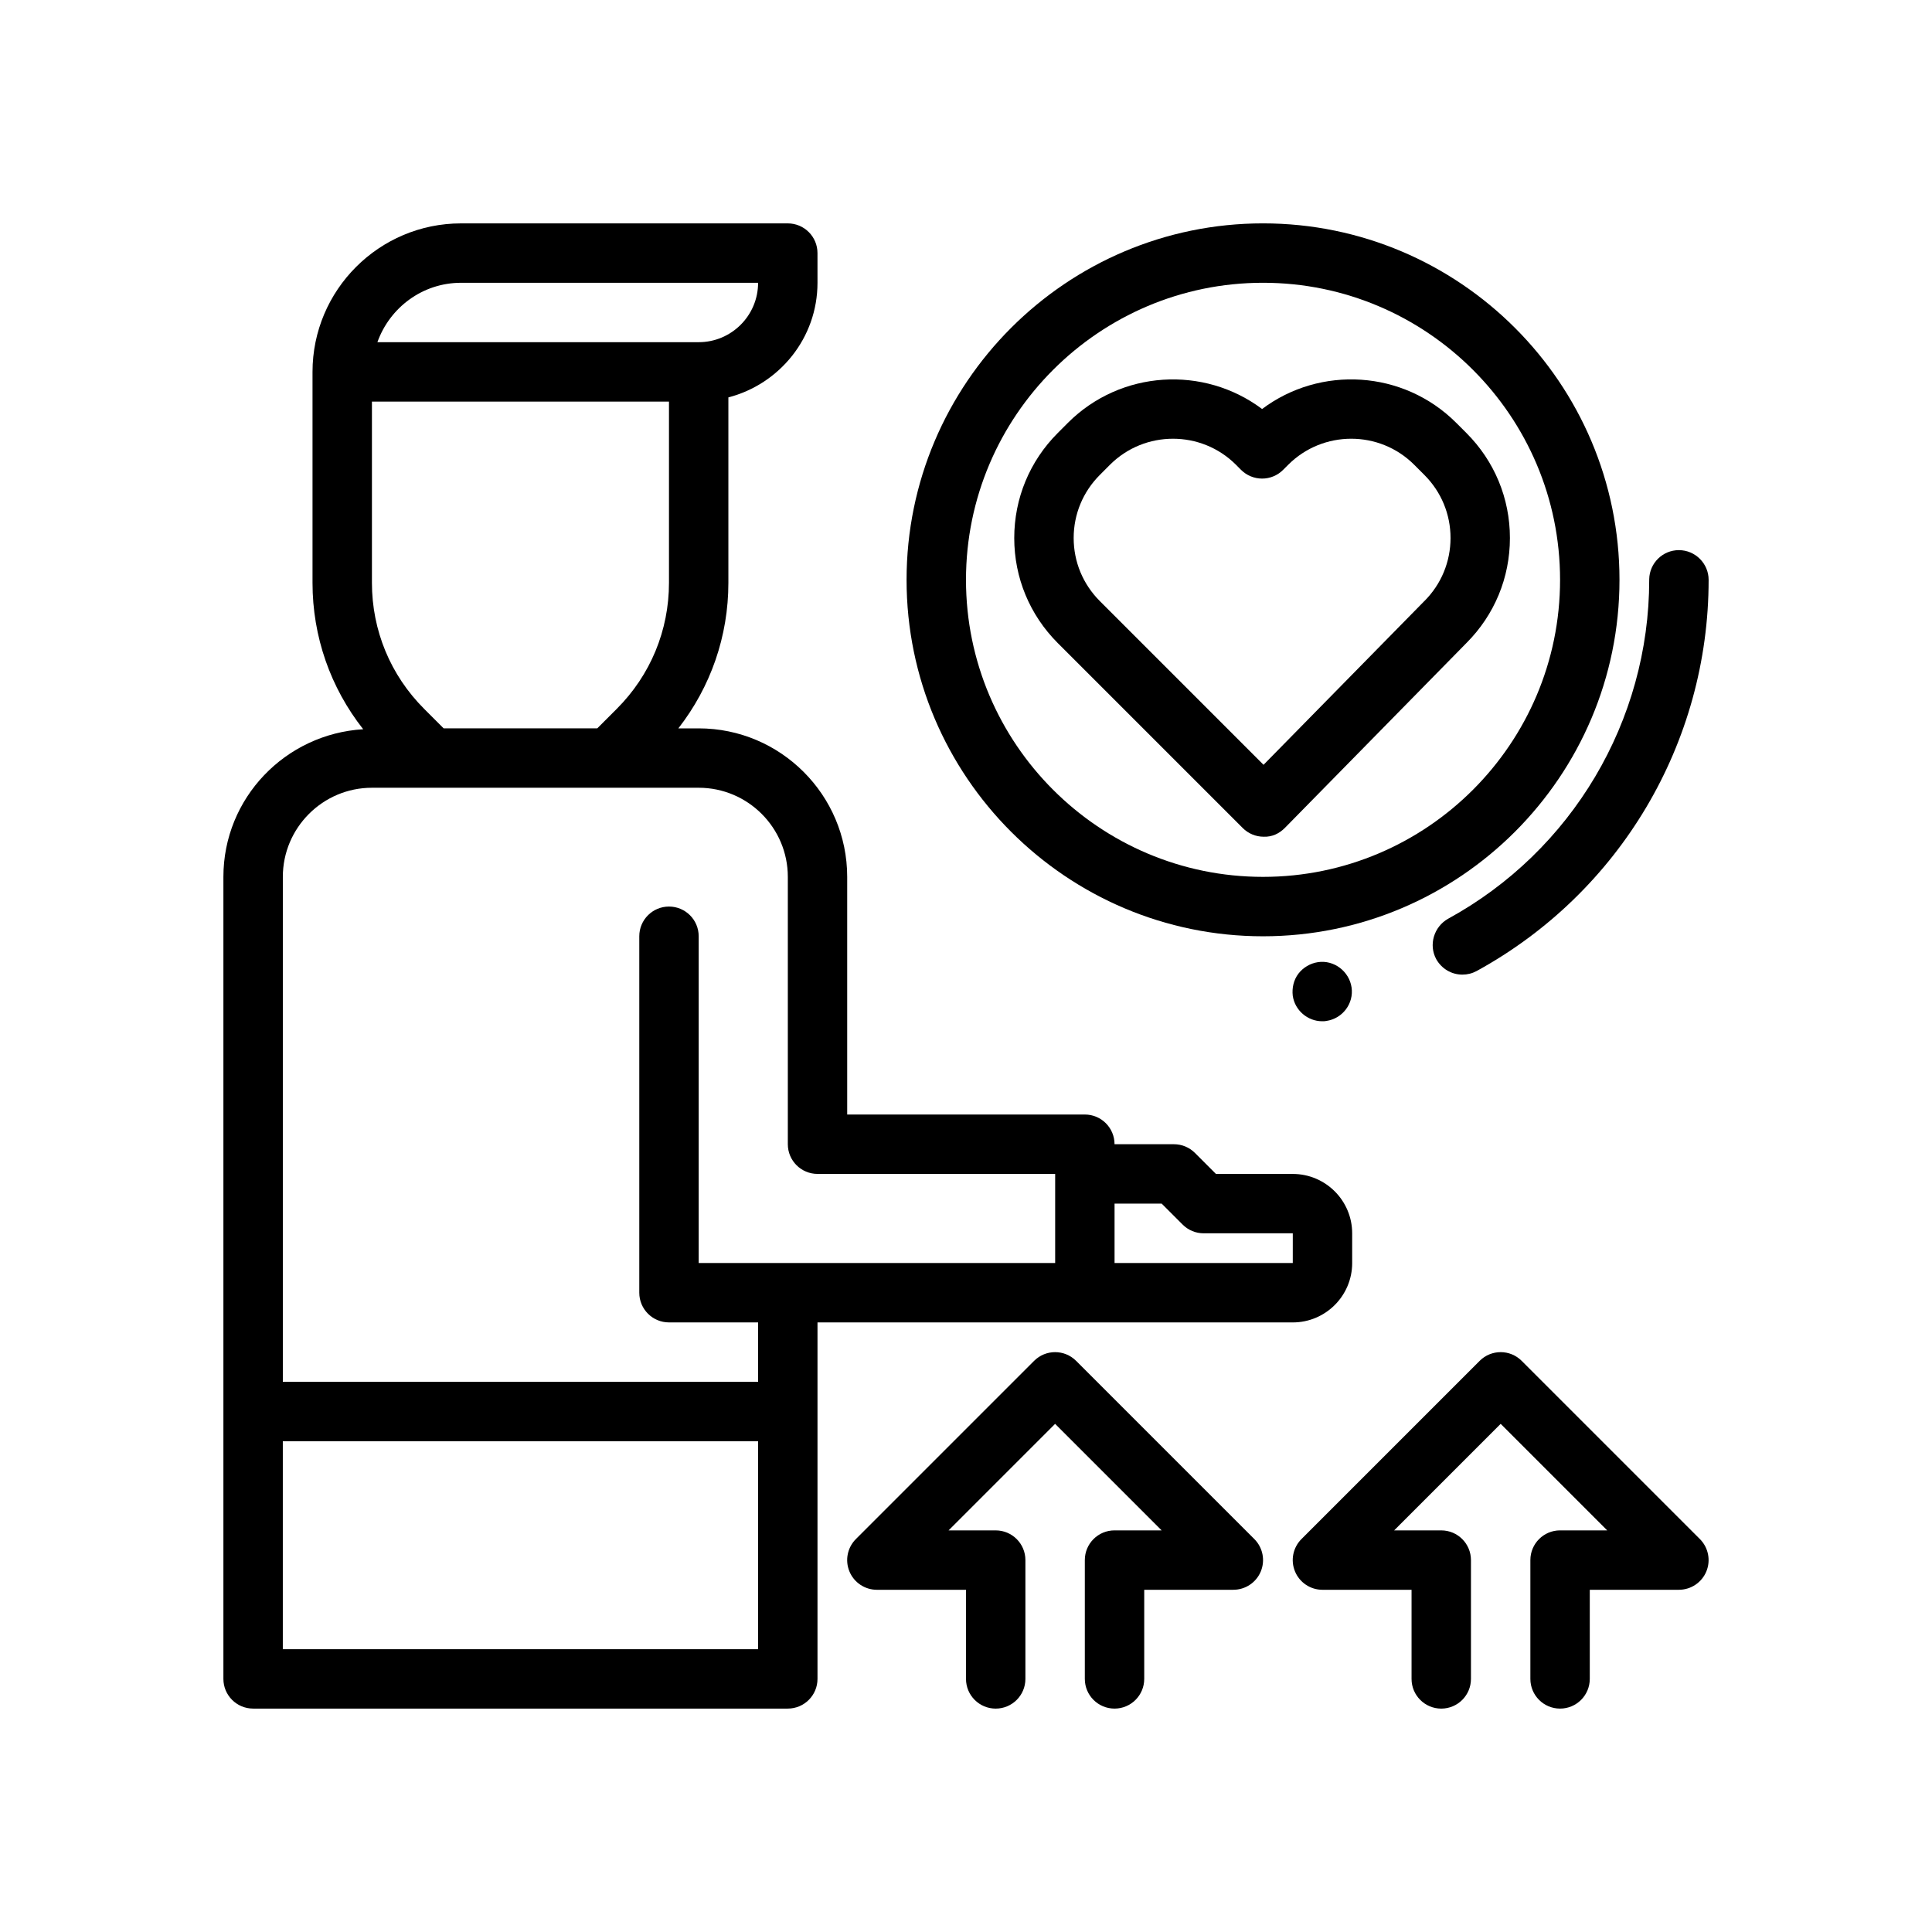
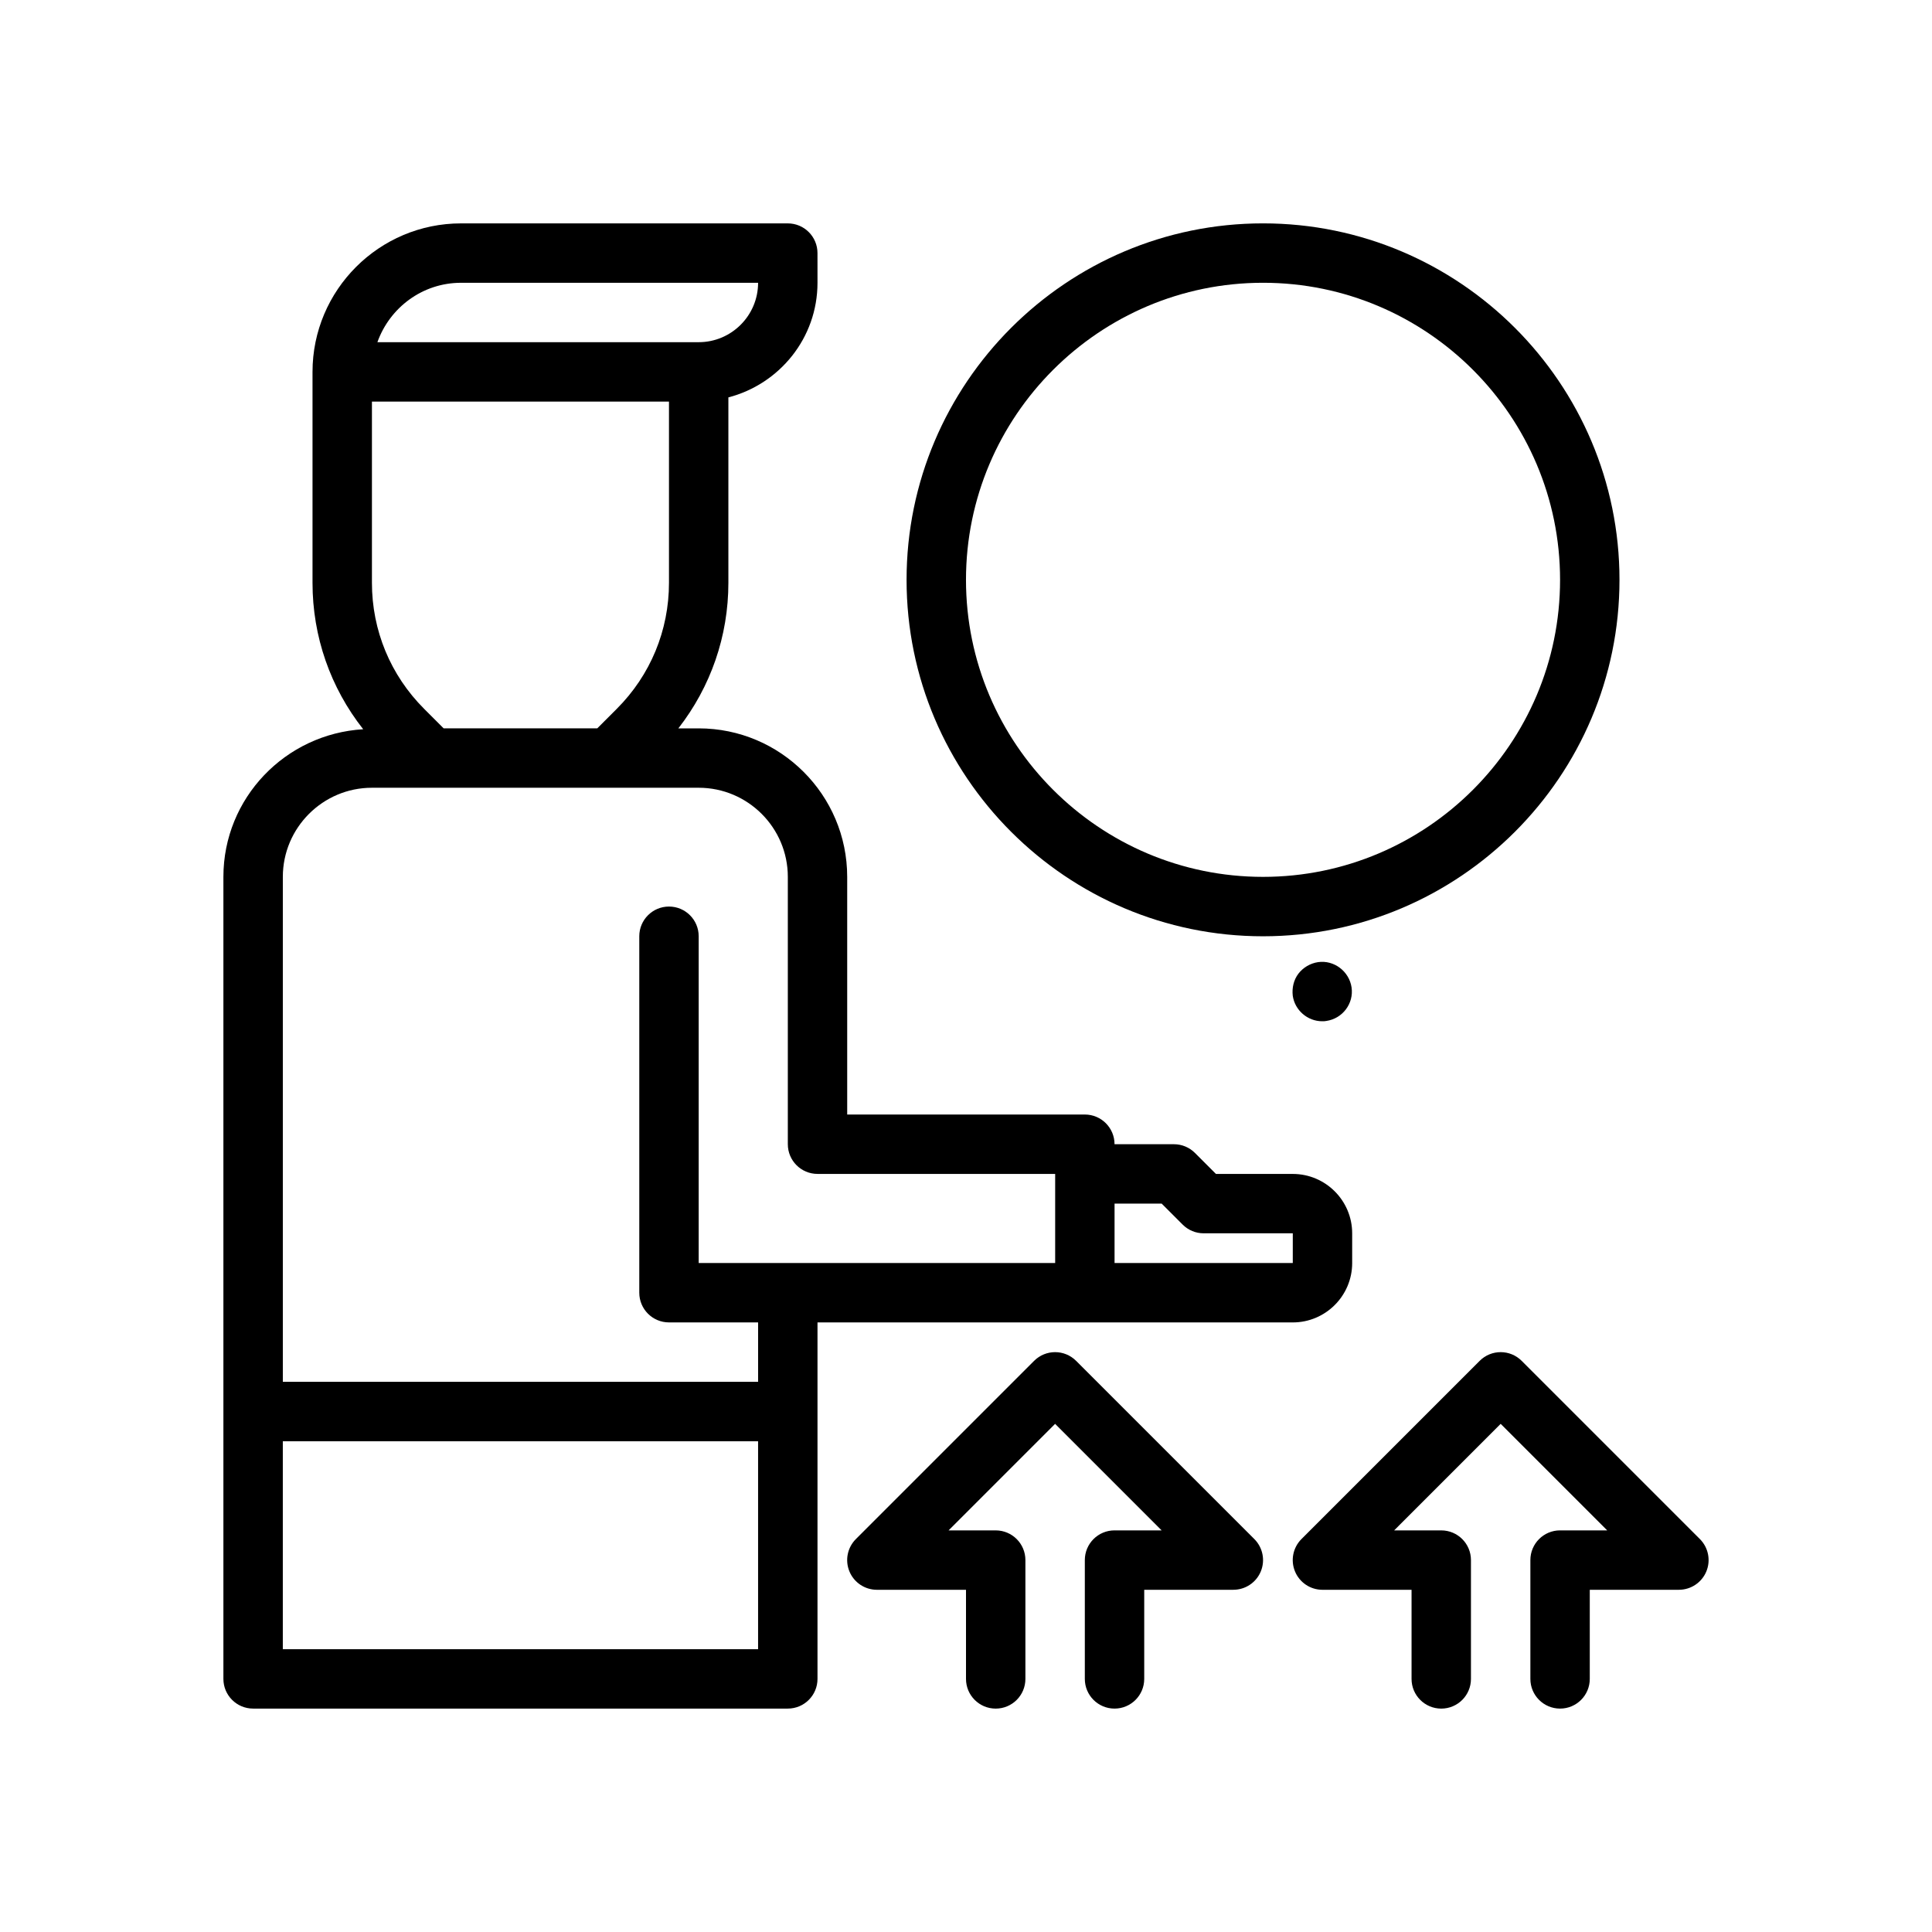
<svg xmlns="http://www.w3.org/2000/svg" fill="#000000" width="800px" height="800px" version="1.1" viewBox="144 144 512 512">
  <g>
-     <path d="m532.62 258.76-2.707-2.707c-14.004-14.004-36.055-15.23-51.445-3.66-15.414-11.562-37.438-10.344-51.461 3.66l-2.691 2.699c-7.43 7.43-11.531 17.32-11.531 27.828 0 10.516 4.102 20.395 11.531 27.836l49.02 49.02c1.48 1.48 3.473 2.305 5.566 2.305 2.227 0.078 4.133-0.844 5.621-2.356l48.121-49.004c7.414-7.43 11.5-17.301 11.5-27.805 0.004-10.504-4.098-20.383-11.523-27.816zm-11.137 44.523c-0.016 0.016-0.031 0.031-0.055 0.047l-42.578 43.352-43.398-43.406c-4.457-4.465-6.918-10.391-6.918-16.703 0-6.305 2.465-12.234 6.926-16.703l2.691-2.699c4.606-4.606 10.66-6.902 16.703-6.902 6.047 0 12.082 2.297 16.68 6.887l1.348 1.355c1.48 1.48 3.473 2.312 5.574 2.32h0.008c2.094 0 4.094-0.828 5.566-2.305l1.355-1.355c9.203-9.195 24.191-9.211 33.395 0l2.707 2.707c4.457 4.465 6.918 10.391 6.918 16.695-0.004 6.328-2.469 12.25-6.922 16.711z" />
    <path d="m573.18 297.66c0-52.09-42.375-94.465-94.465-94.465s-94.465 42.375-94.465 94.465c0 52.09 42.375 94.465 94.465 94.465 52.09-0.004 94.465-42.379 94.465-94.465zm-94.465 78.719c-43.406 0-78.719-35.312-78.719-78.719s35.312-78.723 78.719-78.723 78.719 35.312 78.719 78.719c0 43.41-35.312 78.723-78.719 78.723z" />
    <path d="m488.08 402.05c-1.25 1.652-1.723 3.777-1.488 5.824 0.543 3.856 3.938 6.769 7.793 6.769 0.395 0 0.789 0 1.102-0.078 4.328-0.629 7.32-4.644 6.691-8.895-0.629-4.25-4.644-7.32-8.895-6.691-2.047 0.312-3.934 1.414-5.203 3.07z" />
-     <path d="m588.93 289.79c-4.328 0-7.793 3.465-7.871 7.715v0.156c0 37.391-20.477 71.871-53.301 89.82-3.769 2.125-5.195 6.926-3.141 10.707 1.418 2.519 4.016 4.094 6.926 4.094 1.34 0 2.598-0.316 3.769-0.945 37.953-20.781 61.492-60.457 61.492-103.67 0-4.332-3.543-7.875-7.875-7.875z" />
    <path d="m502.34 478.72v-7.871c0-8.684-7.062-15.742-15.742-15.742h-20.355l-5.566-5.566c-1.477-1.48-3.477-2.309-5.57-2.309h-15.742c0-4.344-3.519-7.871-7.871-7.871h-62.977v-62.977c0-21.703-17.656-39.359-39.359-39.359h-5.383c8.562-11 13.254-24.414 13.254-38.566v-49.145c13.547-3.519 23.617-15.742 23.617-30.371l-0.004-7.871c0-4.344-3.519-7.871-7.871-7.871h-86.59c-21.703 0-39.359 17.656-39.359 39.359v55.898c0 14.258 4.746 27.766 13.43 38.801-20.613 1.23-37.047 18.215-37.047 39.125v212.54c0 4.344 3.519 7.871 7.871 7.871h141.7c4.352 0 7.871-3.527 7.871-7.871v-94.465h125.95c8.684 0 15.746-7.059 15.746-15.742zm-240.77-141.7-5.172-5.172c-8.922-8.922-13.832-20.785-13.832-33.395v-48.027h78.719v48.027c0 12.617-4.914 24.473-13.832 33.395l-5.172 5.172zm4.613-118.08h78.719c0 8.684-7.062 15.742-15.742 15.742l-85.145 0.004c3.258-9.141 11.918-15.746 22.168-15.746zm-47.234 362.11v-55.105h125.95v55.105zm110.21-102.34v-86.594c0-4.344-3.519-7.871-7.871-7.871-4.352 0-7.871 3.527-7.871 7.871v94.465c0 4.344 3.519 7.871 7.871 7.871h23.617v15.742l-125.95 0.004v-133.82c0-13.02 10.598-23.617 23.617-23.617h86.594c13.02 0 23.617 10.598 23.617 23.617v70.848c0 4.344 3.519 7.871 7.871 7.871h62.977v23.617zm157.44 0h-47.23v-15.742h12.484l5.566 5.566c1.473 1.477 3.469 2.305 5.566 2.305h23.617z" />
    <path d="m429.18 504.64c-3.078-3.078-8.055-3.078-11.133 0l-47.23 47.23c-2.25 2.25-2.93 5.637-1.707 8.582 1.211 2.938 4.094 4.859 7.273 4.859h23.617v23.617c0 4.344 3.519 7.871 7.871 7.871 4.352 0 7.871-3.527 7.871-7.871v-31.488c0-4.344-3.519-7.871-7.871-7.871h-12.484l28.227-28.234 28.23 28.23h-12.484c-4.352 0-7.871 3.527-7.871 7.871v31.488c0 4.344 3.519 7.871 7.871 7.871s7.871-3.527 7.871-7.871v-23.617h23.617c3.18 0 6.062-1.922 7.273-4.856 1.219-2.945 0.543-6.328-1.707-8.582z" />
    <path d="m547.26 504.64c-3.078-3.078-8.055-3.078-11.133 0l-47.23 47.23c-2.25 2.25-2.93 5.637-1.707 8.582 1.211 2.938 4.09 4.859 7.269 4.859h23.617v23.617c0 4.344 3.519 7.871 7.871 7.871 4.352 0 7.871-3.527 7.871-7.871v-31.488c0-4.344-3.519-7.871-7.871-7.871h-12.484l28.23-28.234 28.23 28.23h-12.488c-4.352 0-7.871 3.527-7.871 7.871v31.488c0 4.344 3.519 7.871 7.871 7.871s7.871-3.527 7.871-7.871v-23.617h23.617c3.18 0 6.062-1.922 7.273-4.856 1.219-2.945 0.543-6.328-1.707-8.582z" />
  </g>
</svg>